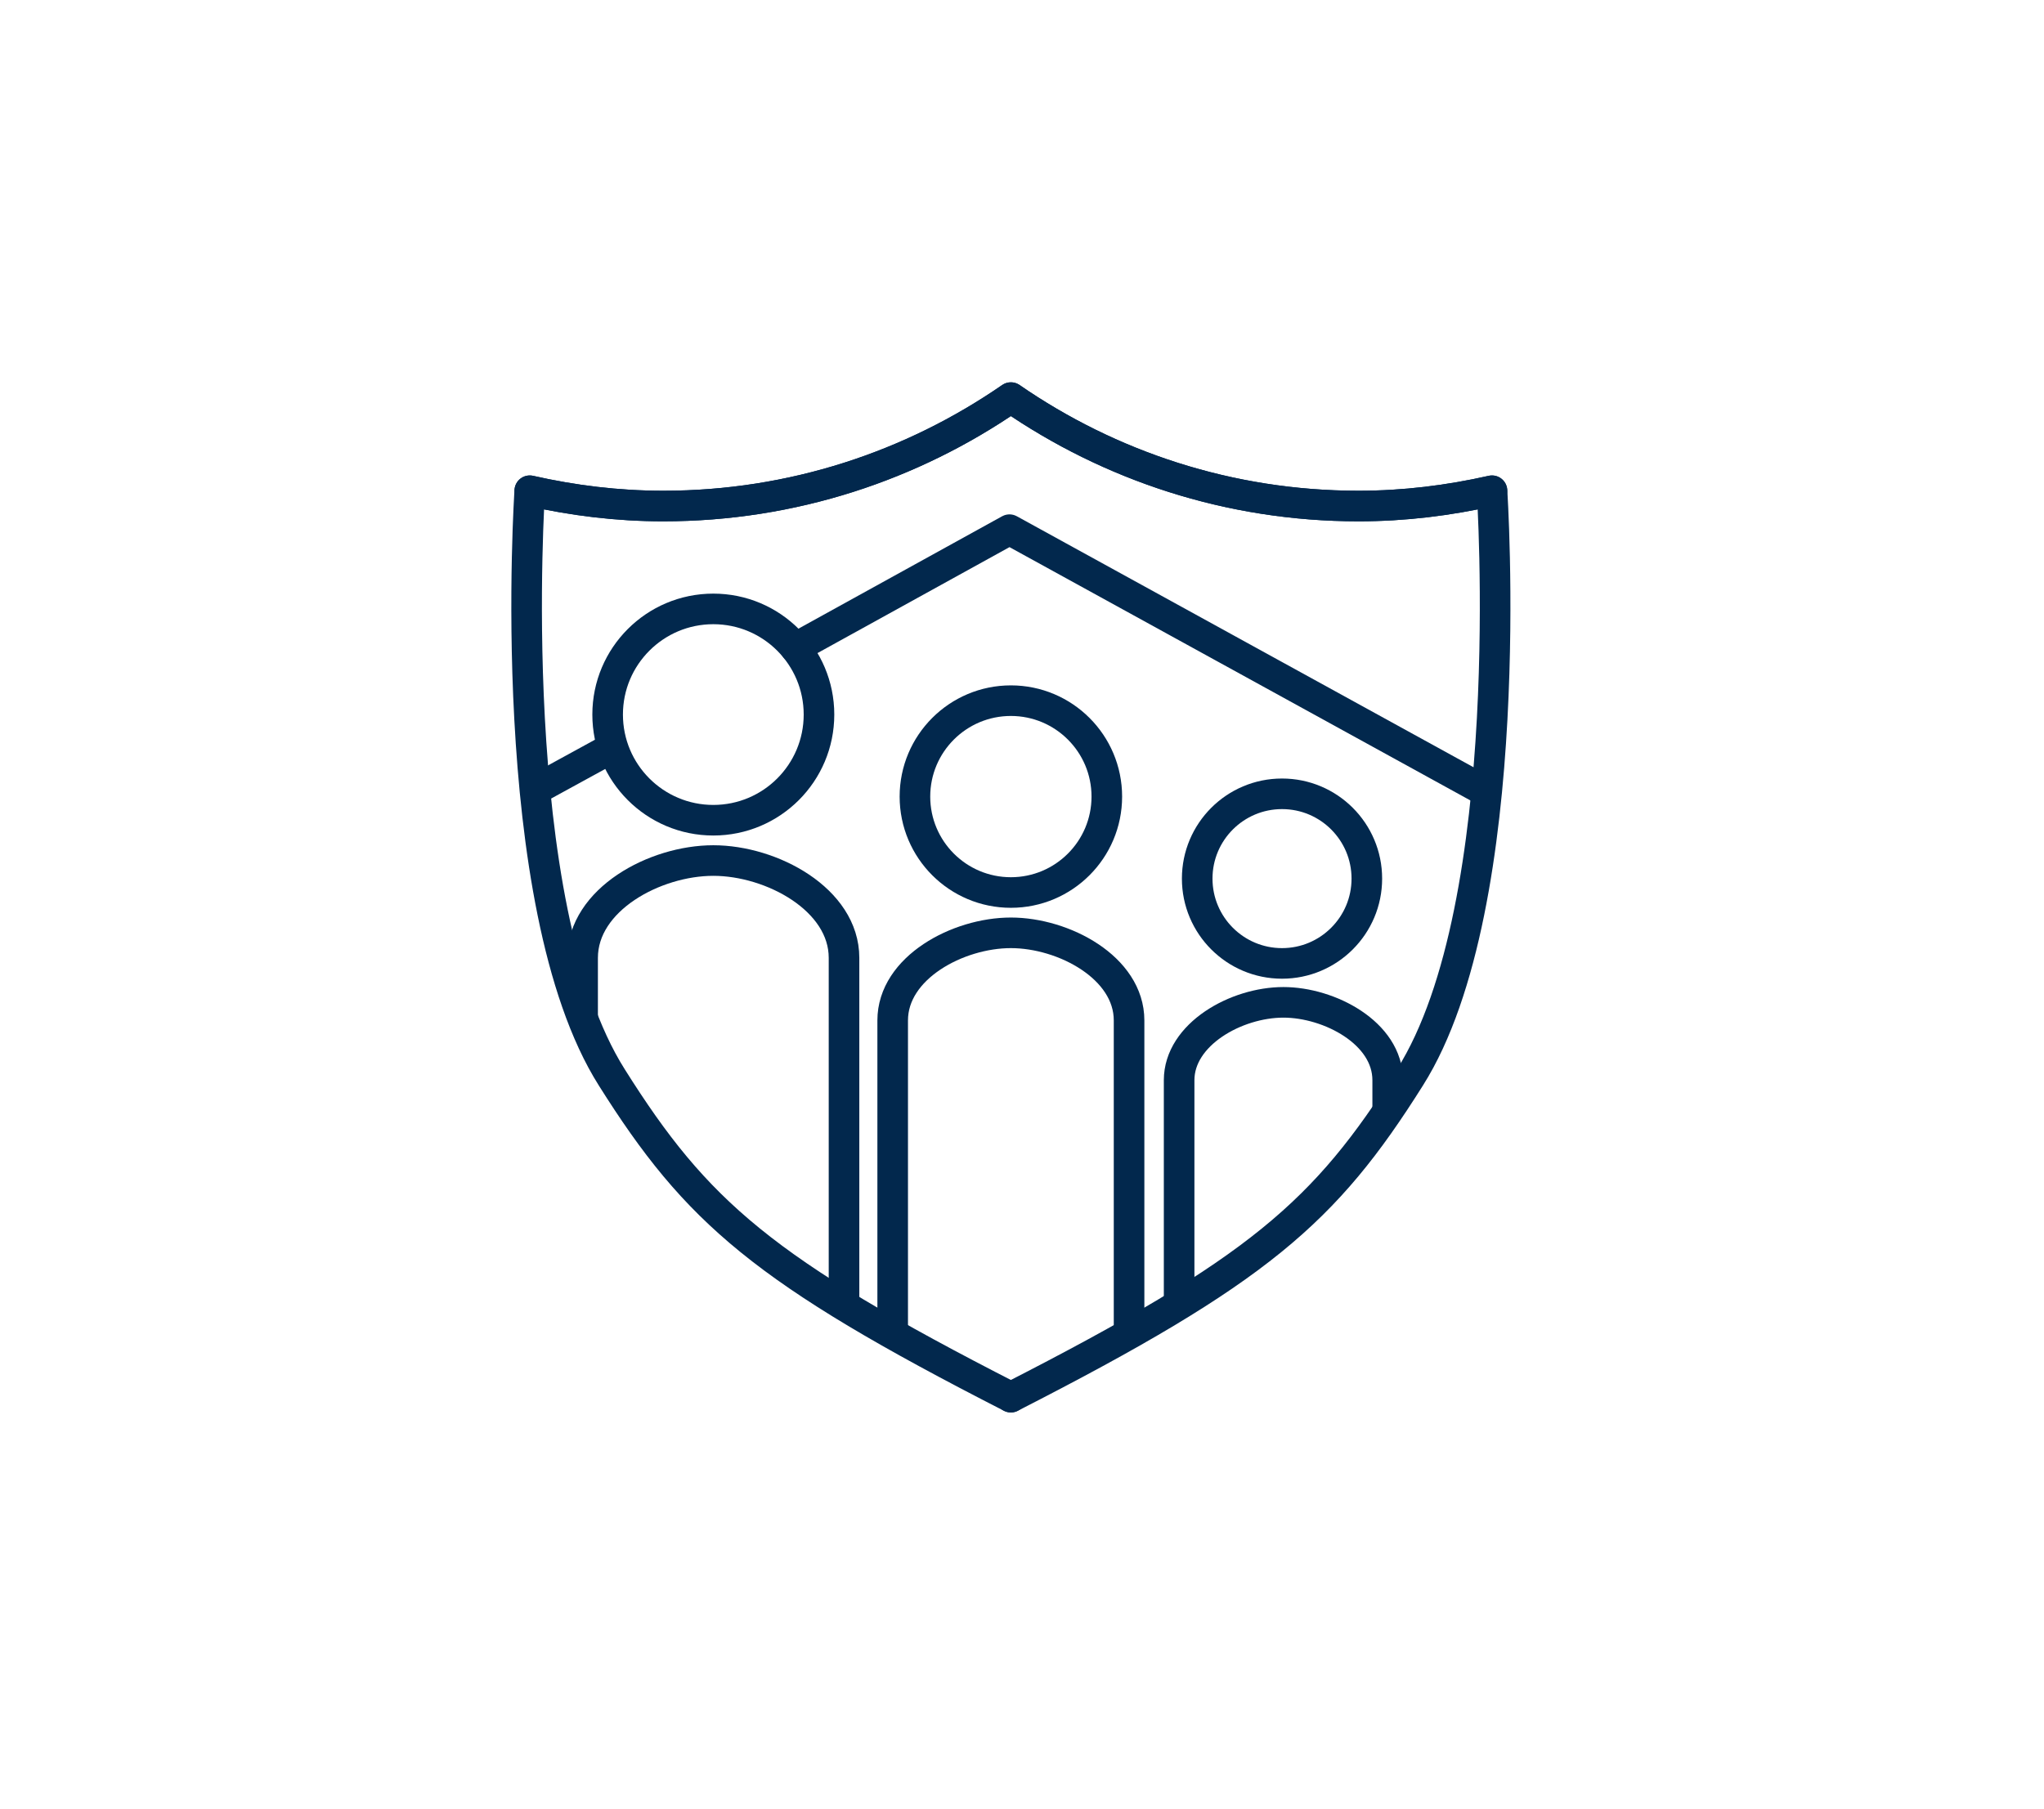
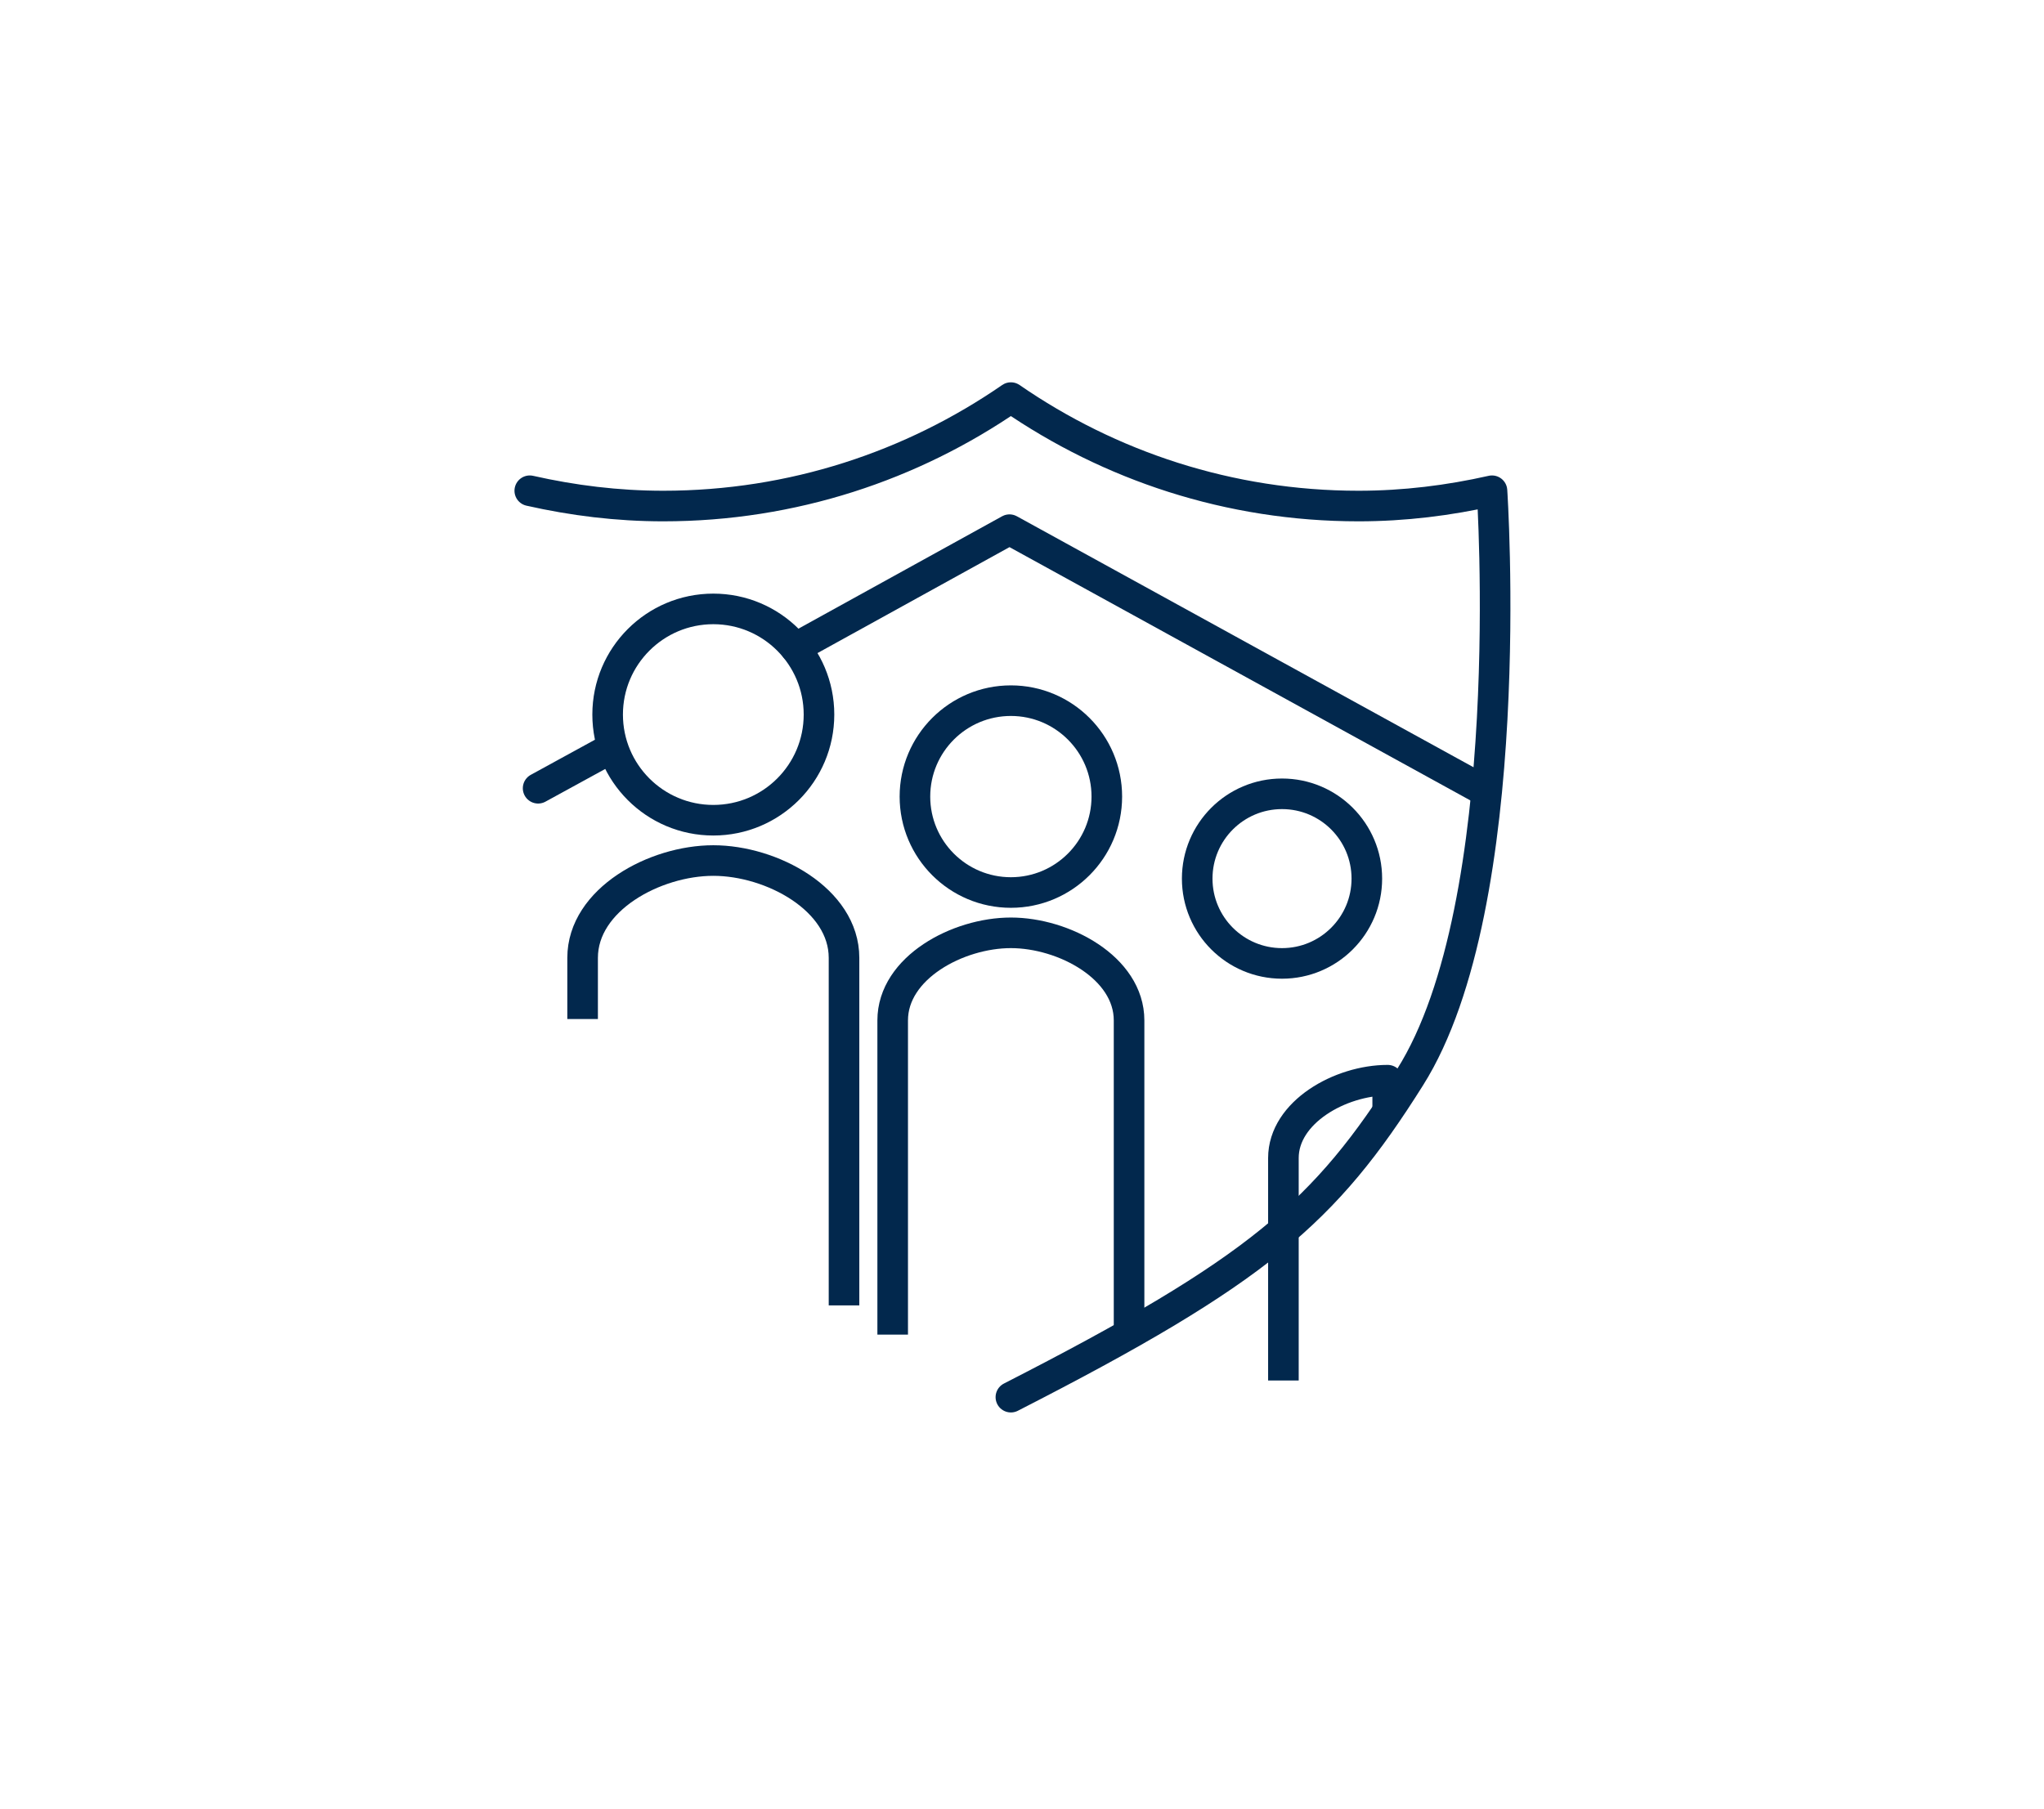
<svg xmlns="http://www.w3.org/2000/svg" version="1.1" id="Layer_1" x="0px" y="0px" viewBox="0 0 147 130.1" style="enable-background:new 0 0 147 130.1;" xml:space="preserve">
  <style type="text/css"> .st0{fill:none;stroke:#02284d;stroke-width:2.2;stroke-linecap:round;stroke-linejoin:round;stroke-miterlimit:10;} .st1{fill:none;stroke:#02284d;stroke-width:2.2;stroke-miterlimit:10;} .st2{fill:none;stroke:#02284d;stroke-width:2.2;stroke-linejoin:round;stroke-miterlimit:10;} </style>
  <g>
    <g>
      <path class="st0" d="M38.1,35.3c3.1,0.7,6.3,1.1,9.6,1.1c9.3,0,17.9-2.9,25-7.8c7.1,4.9,15.7,7.8,25,7.8c3.3,0,6.5-0.4,9.6-1.1 c0,0,2,29.7-5.9,42.2c-6.1,9.7-10.9,13.9-28.7,23" />
-       <path class="st0" d="M107.3,35.3c-3.1,0.7-6.3,1.1-9.6,1.1c-9.3,0-17.9-2.9-25-7.8c-7.1,4.9-15.7,7.8-25,7.8 c-3.3,0-6.5-0.4-9.6-1.1c0,0-2,29.7,5.9,42.2c6.1,9.7,10.9,13.9,28.7,23" />
    </g>
    <circle class="st1" cx="51.3" cy="51.4" r="7.6" />
    <path class="st2" d="M60.7,93.9V68.9c0-4.2-5.2-7-9.4-7s-9.4,2.8-9.4,7v4.4" />
    <circle class="st1" cx="72.7" cy="57.3" r="6.9" />
    <path class="st2" d="M81.2,95.9V73.4c0-3.8-4.7-6.3-8.5-6.3s-8.5,2.5-8.5,6.3V96" />
    <circle class="st1" cx="92.2" cy="63.2" r="6.1" />
-     <path class="st2" d="M99.8,79.9v-2.2c0-3.4-4.2-5.6-7.5-5.6c-3.4,0-7.5,2.3-7.5,5.6v16" />
+     <path class="st2" d="M99.8,79.9v-2.2c-3.4,0-7.5,2.3-7.5,5.6v16" />
    <polyline class="st0" points="57.2,46.6 72.6,38.1 106.8,56.9 " />
    <line class="st0" x1="38.7" y1="56.7" x2="44" y2="53.8" />
  </g>
</svg>